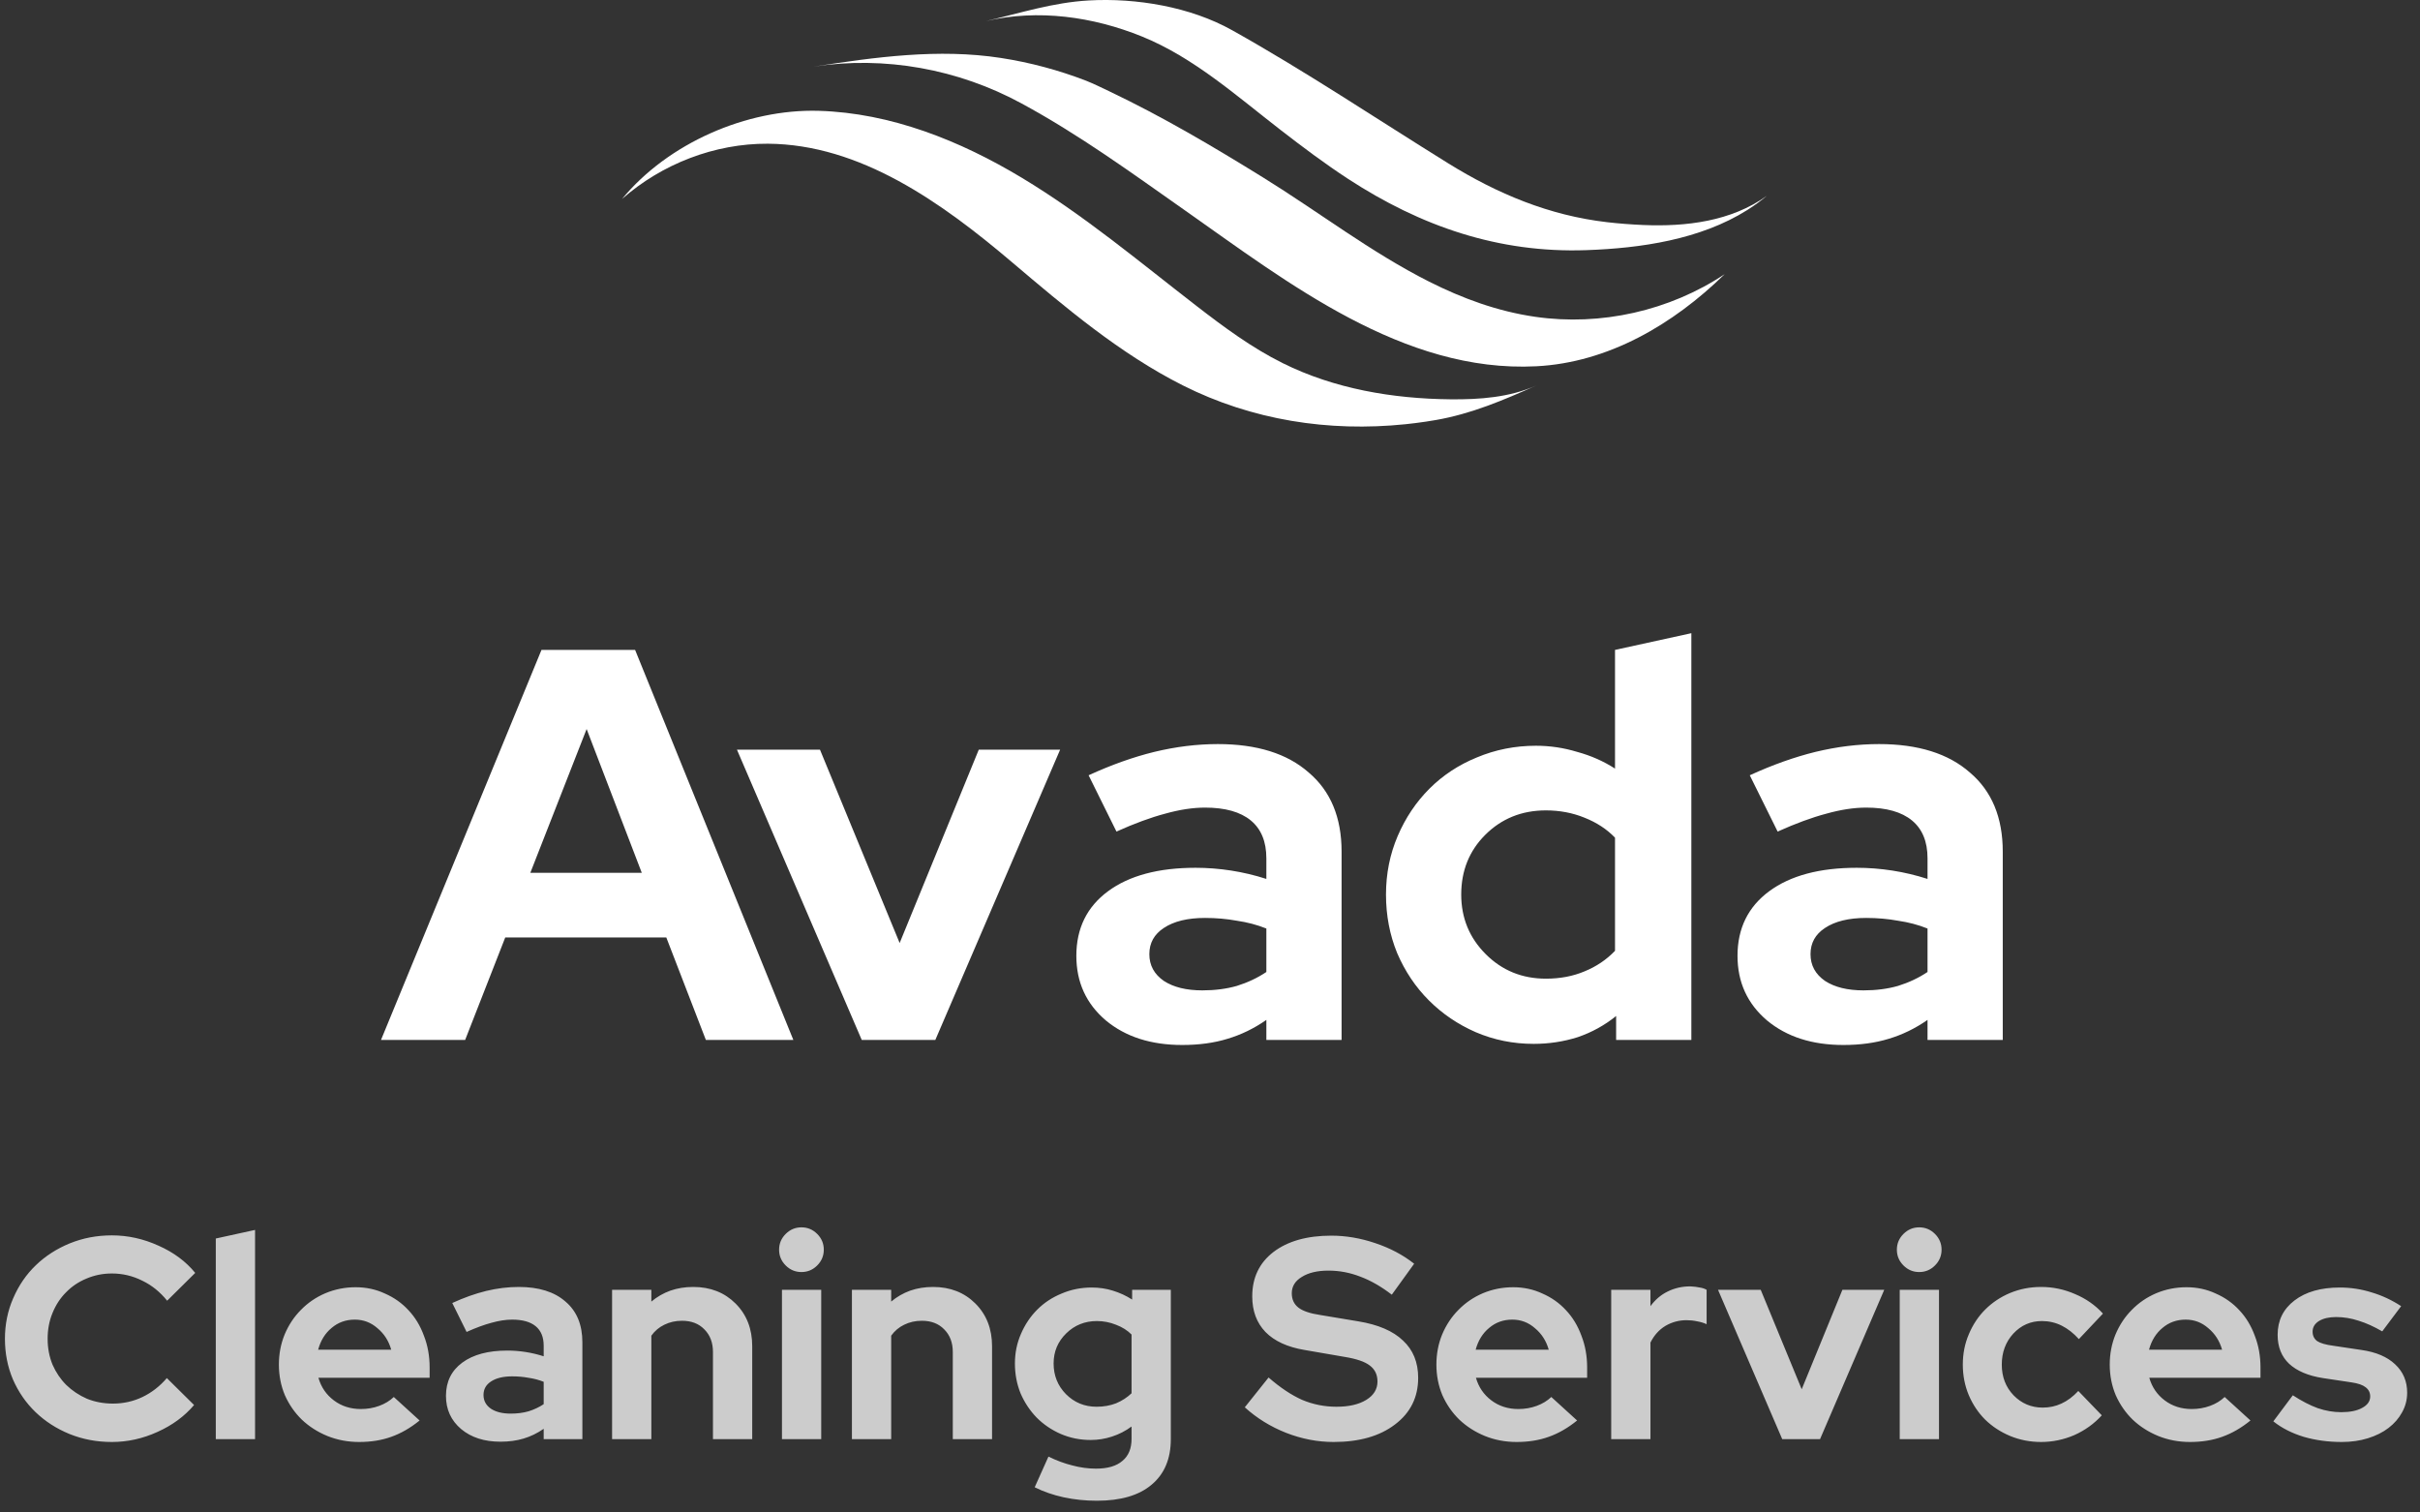
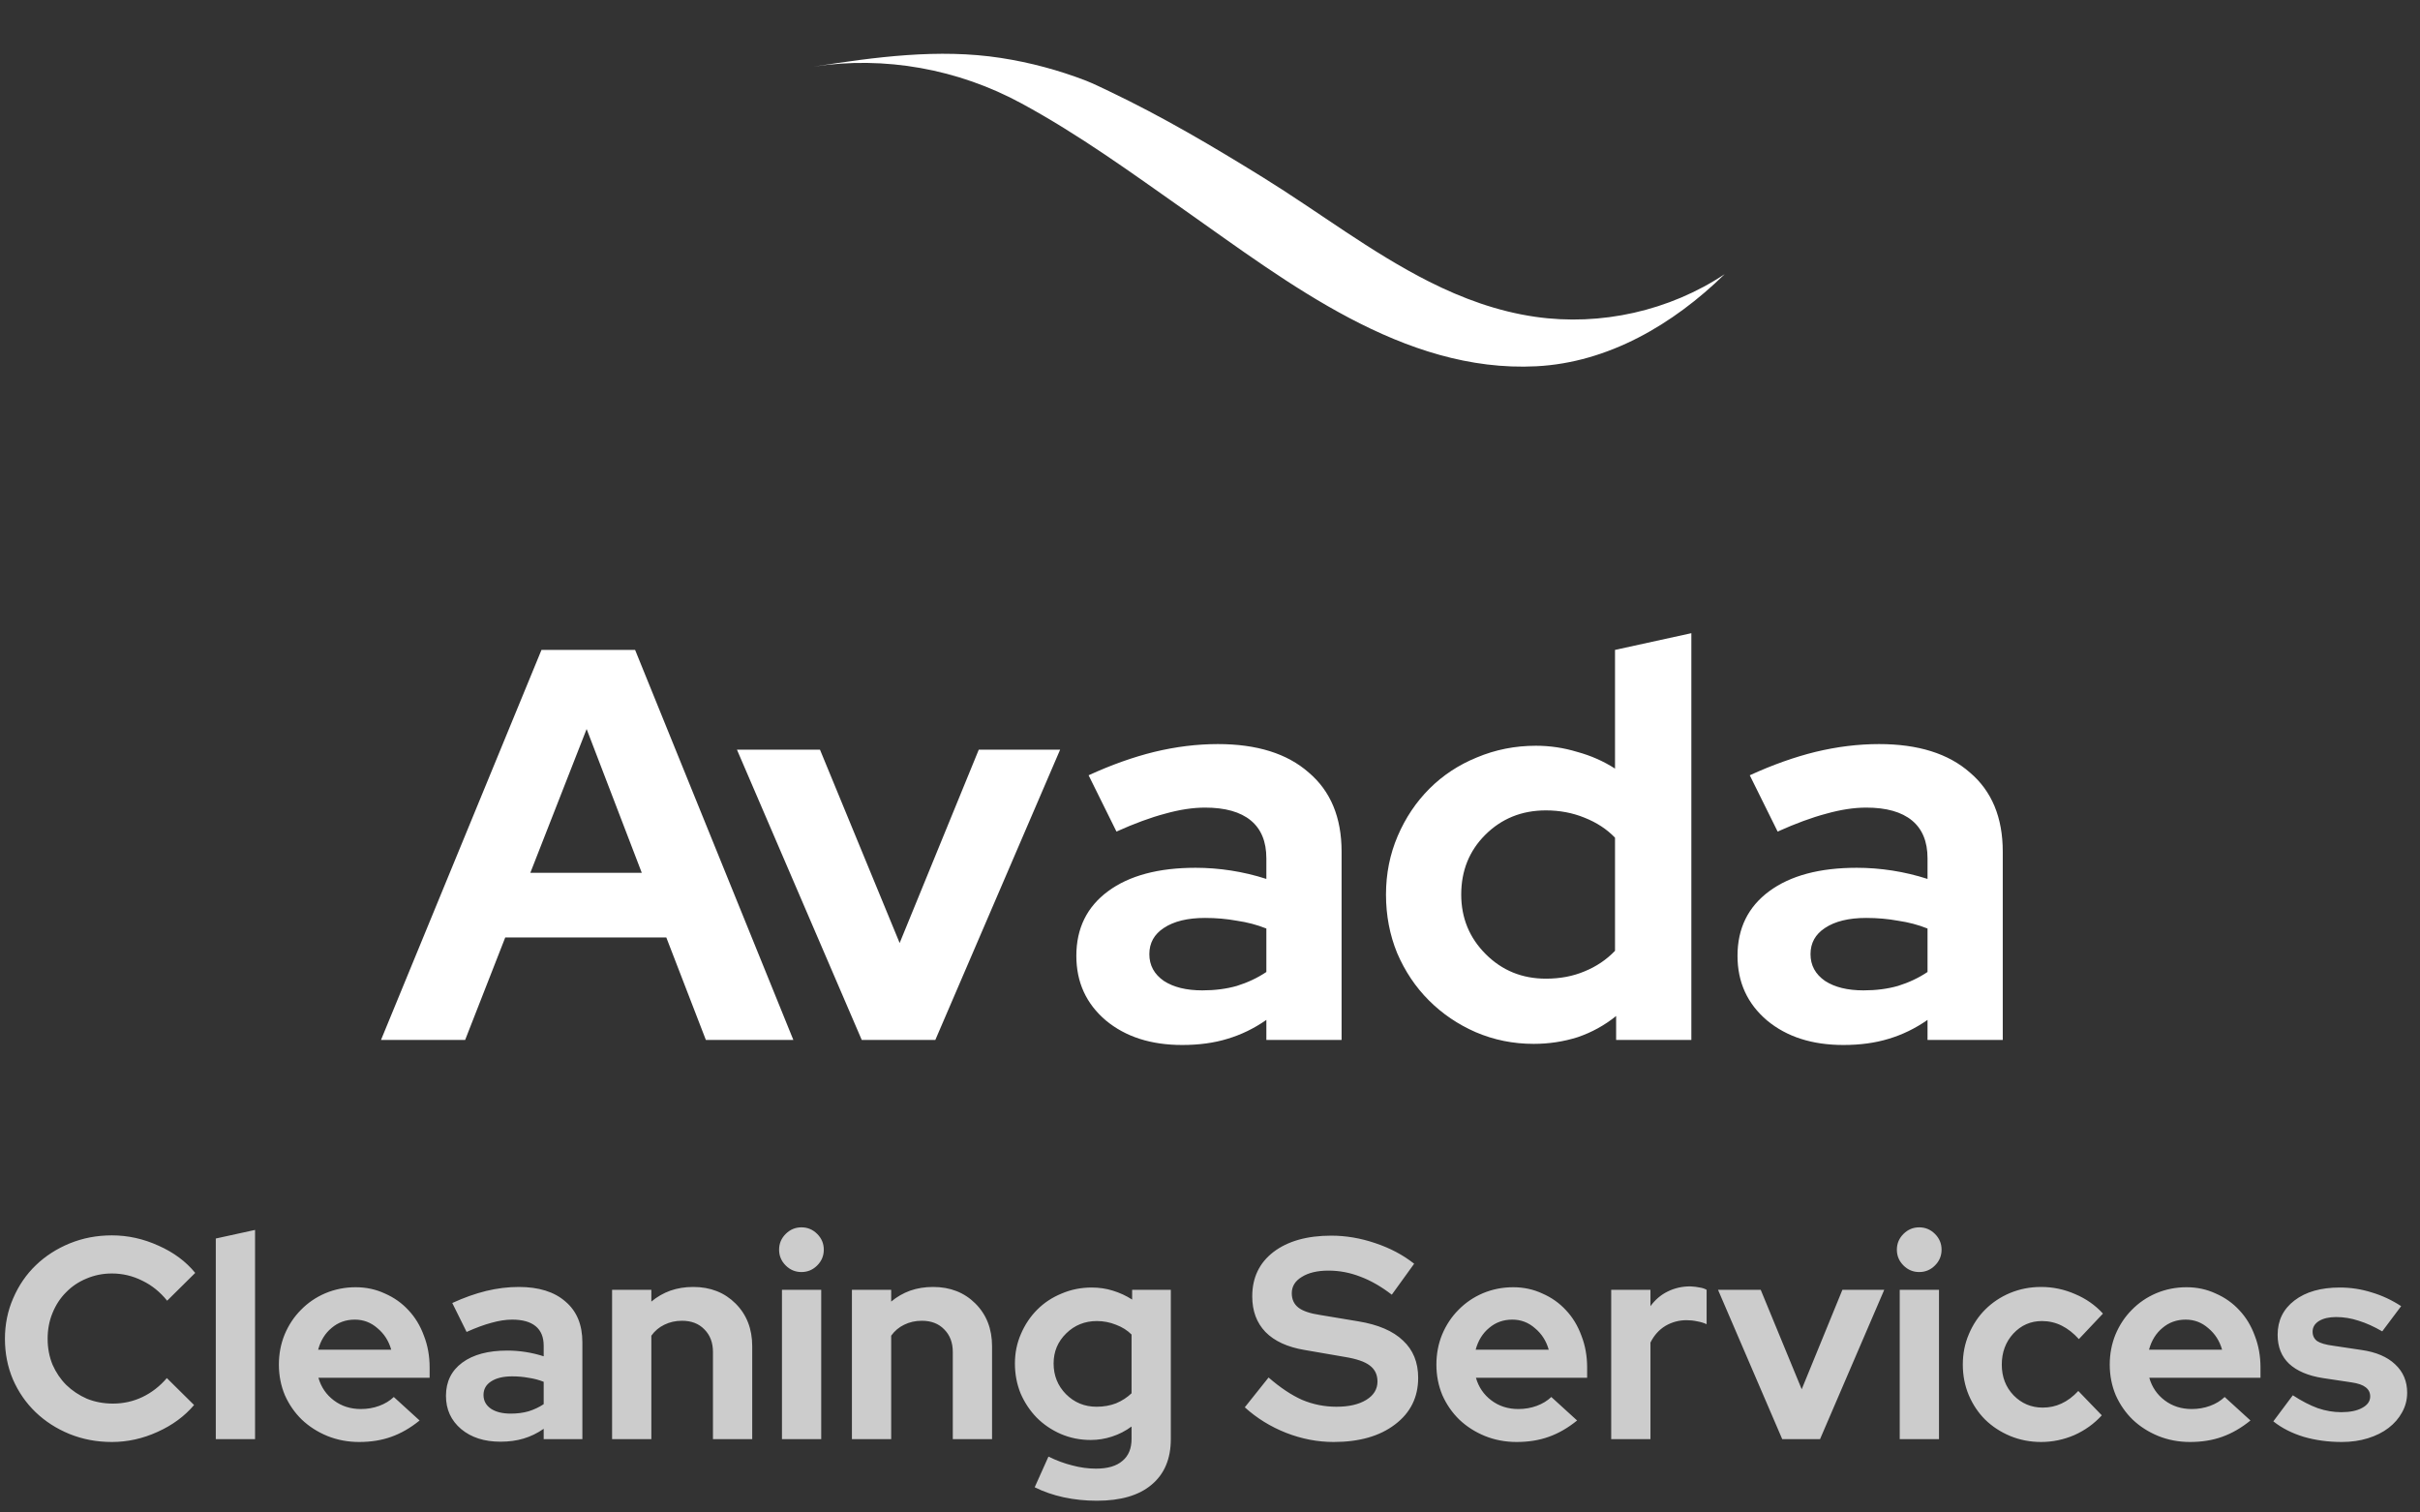
<svg xmlns="http://www.w3.org/2000/svg" width="152" height="95" viewBox="0 0 152 95" fill="none">
  <rect x="0" y="0" width="152" height="95" fill="#333333" stroke="none" />
  <path d="M23.93 65.321L34.011 40.821H39.891L49.831 65.321H44.336L41.85 58.881H31.735L29.215 65.321H23.93ZM33.31 54.821H40.31L36.846 45.791L33.31 54.821ZM54.127 65.321L46.287 47.086H51.502L56.507 59.231L61.477 47.086H66.587L58.747 65.321H54.127ZM74.255 65.636C72.295 65.636 70.697 65.123 69.46 64.096C68.223 63.046 67.605 61.693 67.605 60.036C67.605 58.31 68.27 56.956 69.6 55.976C70.93 54.996 72.762 54.506 75.095 54.506C75.842 54.506 76.588 54.565 77.335 54.681C78.082 54.798 78.817 54.973 79.54 55.206V53.911C79.54 52.861 79.213 52.068 78.56 51.531C77.907 50.995 76.95 50.726 75.69 50.726C74.92 50.726 74.08 50.855 73.17 51.111C72.283 51.345 71.268 51.718 70.125 52.231L68.375 48.696C69.798 48.043 71.175 47.553 72.505 47.226C73.858 46.9 75.188 46.736 76.495 46.736C78.945 46.736 80.847 47.331 82.2 48.521C83.577 49.688 84.265 51.345 84.265 53.491V65.321H79.54V64.061C78.77 64.598 77.953 64.995 77.09 65.251C76.25 65.508 75.305 65.636 74.255 65.636ZM72.19 59.931C72.19 60.631 72.493 61.191 73.1 61.611C73.707 62.008 74.512 62.206 75.515 62.206C76.308 62.206 77.032 62.113 77.685 61.926C78.362 61.716 78.98 61.425 79.54 61.051V58.321C78.957 58.088 78.338 57.925 77.685 57.831C77.055 57.715 76.39 57.656 75.69 57.656C74.593 57.656 73.73 57.866 73.1 58.286C72.493 58.683 72.19 59.231 72.19 59.931ZM101.509 65.321V63.816C100.786 64.4 99.981 64.843 99.094 65.146C98.207 65.426 97.286 65.566 96.329 65.566C95.046 65.566 93.832 65.321 92.689 64.831C91.569 64.341 90.589 63.676 89.749 62.836C88.909 61.996 88.244 61.005 87.754 59.861C87.287 58.718 87.054 57.493 87.054 56.186C87.054 54.88 87.299 53.655 87.789 52.511C88.279 51.368 88.944 50.376 89.784 49.536C90.624 48.696 91.616 48.043 92.759 47.576C93.926 47.086 95.162 46.841 96.469 46.841C97.356 46.841 98.219 46.97 99.059 47.226C99.922 47.46 100.716 47.81 101.439 48.276V40.821L106.234 39.771V65.321H101.509ZM91.779 56.186C91.779 57.656 92.292 58.905 93.319 59.931C94.346 60.958 95.606 61.471 97.099 61.471C97.986 61.471 98.791 61.32 99.514 61.016C100.261 60.713 100.902 60.281 101.439 59.721V52.616C100.926 52.08 100.284 51.66 99.514 51.356C98.767 51.053 97.962 50.901 97.099 50.901C95.582 50.901 94.311 51.415 93.284 52.441C92.281 53.445 91.779 54.693 91.779 56.186ZM115.783 65.636C113.823 65.636 112.225 65.123 110.988 64.096C109.752 63.046 109.133 61.693 109.133 60.036C109.133 58.31 109.798 56.956 111.128 55.976C112.458 54.996 114.29 54.506 116.623 54.506C117.37 54.506 118.117 54.565 118.863 54.681C119.61 54.798 120.345 54.973 121.068 55.206V53.911C121.068 52.861 120.742 52.068 120.088 51.531C119.435 50.995 118.478 50.726 117.218 50.726C116.448 50.726 115.608 50.855 114.698 51.111C113.812 51.345 112.797 51.718 111.653 52.231L109.903 48.696C111.327 48.043 112.703 47.553 114.033 47.226C115.387 46.9 116.717 46.736 118.023 46.736C120.473 46.736 122.375 47.331 123.728 48.521C125.105 49.688 125.793 51.345 125.793 53.491V65.321H121.068V64.061C120.298 64.598 119.482 64.995 118.618 65.251C117.778 65.508 116.833 65.636 115.783 65.636ZM113.718 59.931C113.718 60.631 114.022 61.191 114.628 61.611C115.235 62.008 116.04 62.206 117.043 62.206C117.837 62.206 118.56 62.113 119.213 61.926C119.89 61.716 120.508 61.425 121.068 61.051V58.321C120.485 58.088 119.867 57.925 119.213 57.831C118.583 57.715 117.918 57.656 117.218 57.656C116.122 57.656 115.258 57.866 114.628 58.286C114.022 58.683 113.718 59.231 113.718 59.931Z" fill="white" />
  <path opacity="0.75" d="M7.096 88.16C7.756 88.16 8.374 88.022 8.95 87.746C9.526 87.47 10.036 87.074 10.48 86.558L12.19 88.25C11.59 88.958 10.822 89.522 9.886 89.942C8.962 90.362 8.008 90.572 7.024 90.572C6.076 90.572 5.188 90.404 4.36 90.068C3.544 89.732 2.836 89.276 2.236 88.7C1.636 88.124 1.162 87.44 0.814 86.648C0.478 85.856 0.31 85.004 0.31 84.092C0.31 83.18 0.484 82.328 0.832 81.536C1.18 80.732 1.654 80.042 2.254 79.466C2.854 78.89 3.562 78.434 4.378 78.098C5.206 77.762 6.088 77.594 7.024 77.594C8.032 77.594 9.01 77.81 9.958 78.242C10.906 78.662 11.674 79.232 12.262 79.952L10.498 81.698C10.054 81.146 9.532 80.726 8.932 80.438C8.332 80.138 7.696 79.988 7.024 79.988C6.46 79.988 5.926 80.096 5.422 80.312C4.93 80.516 4.504 80.804 4.144 81.176C3.784 81.536 3.502 81.968 3.298 82.472C3.094 82.964 2.992 83.504 2.992 84.092C2.992 84.668 3.094 85.208 3.298 85.712C3.514 86.204 3.802 86.63 4.162 86.99C4.534 87.35 4.966 87.638 5.458 87.854C5.962 88.058 6.508 88.16 7.096 88.16ZM16.02 77.252V90.392H13.554V77.792L16.02 77.252ZM26.355 89.222C25.779 89.69 25.185 90.032 24.573 90.248C23.973 90.464 23.301 90.572 22.557 90.572C21.849 90.572 21.183 90.446 20.559 90.194C19.947 89.942 19.413 89.6 18.957 89.168C18.513 88.736 18.159 88.226 17.895 87.638C17.643 87.038 17.517 86.396 17.517 85.712C17.517 85.04 17.637 84.41 17.877 83.822C18.129 83.222 18.471 82.706 18.903 82.274C19.335 81.83 19.845 81.482 20.433 81.23C21.033 80.978 21.669 80.852 22.341 80.852C23.001 80.852 23.613 80.984 24.177 81.248C24.753 81.5 25.245 81.848 25.653 82.292C26.073 82.736 26.397 83.27 26.625 83.894C26.865 84.506 26.985 85.172 26.985 85.892V86.54H20.001C20.169 87.128 20.493 87.602 20.973 87.962C21.453 88.322 22.017 88.502 22.665 88.502C23.073 88.502 23.457 88.436 23.817 88.304C24.177 88.172 24.483 87.986 24.735 87.746L26.355 89.222ZM22.287 82.886C21.723 82.886 21.237 83.06 20.829 83.408C20.421 83.744 20.139 84.2 19.983 84.776H24.573C24.417 84.224 24.129 83.774 23.709 83.426C23.301 83.066 22.827 82.886 22.287 82.886ZM31.431 90.554C30.423 90.554 29.601 90.29 28.965 89.762C28.329 89.222 28.011 88.526 28.011 87.674C28.011 86.786 28.353 86.09 29.037 85.586C29.721 85.082 30.663 84.83 31.863 84.83C32.247 84.83 32.631 84.86 33.015 84.92C33.399 84.98 33.777 85.07 34.149 85.19V84.524C34.149 83.984 33.981 83.576 33.645 83.3C33.309 83.024 32.817 82.886 32.169 82.886C31.773 82.886 31.341 82.952 30.873 83.084C30.417 83.204 29.895 83.396 29.307 83.66L28.407 81.842C29.139 81.506 29.847 81.254 30.531 81.086C31.227 80.918 31.911 80.834 32.583 80.834C33.843 80.834 34.821 81.14 35.517 81.752C36.225 82.352 36.579 83.204 36.579 84.308V90.392H34.149V89.744C33.753 90.02 33.333 90.224 32.889 90.356C32.457 90.488 31.971 90.554 31.431 90.554ZM30.369 87.62C30.369 87.98 30.525 88.268 30.837 88.484C31.149 88.688 31.563 88.79 32.079 88.79C32.487 88.79 32.859 88.742 33.195 88.646C33.543 88.538 33.861 88.388 34.149 88.196V86.792C33.849 86.672 33.531 86.588 33.195 86.54C32.871 86.48 32.529 86.45 32.169 86.45C31.605 86.45 31.161 86.558 30.837 86.774C30.525 86.978 30.369 87.26 30.369 87.62ZM38.445 90.392V81.014H40.911V81.752C41.271 81.452 41.667 81.224 42.099 81.068C42.543 80.912 43.023 80.834 43.539 80.834C44.619 80.834 45.507 81.182 46.203 81.878C46.899 82.574 47.247 83.468 47.247 84.56V90.392H44.781V84.92C44.781 84.332 44.601 83.858 44.241 83.498C43.893 83.138 43.425 82.958 42.837 82.958C42.429 82.958 42.057 83.042 41.721 83.21C41.397 83.366 41.127 83.594 40.911 83.894V90.392H38.445ZM50.339 79.898C49.955 79.898 49.625 79.76 49.349 79.484C49.073 79.208 48.935 78.878 48.935 78.494C48.935 78.11 49.073 77.78 49.349 77.504C49.625 77.228 49.955 77.09 50.339 77.09C50.723 77.09 51.053 77.228 51.329 77.504C51.605 77.78 51.743 78.11 51.743 78.494C51.743 78.878 51.605 79.208 51.329 79.484C51.053 79.76 50.723 79.898 50.339 79.898ZM51.581 81.014V90.392H49.115V81.014H51.581ZM53.509 90.392V81.014H55.975V81.752C56.335 81.452 56.731 81.224 57.163 81.068C57.607 80.912 58.087 80.834 58.603 80.834C59.683 80.834 60.571 81.182 61.267 81.878C61.963 82.574 62.311 83.468 62.311 84.56V90.392H59.845V84.92C59.845 84.332 59.665 83.858 59.305 83.498C58.957 83.138 58.489 82.958 57.901 82.958C57.493 82.958 57.121 83.042 56.785 83.21C56.461 83.366 56.191 83.594 55.975 83.894V90.392H53.509ZM68.499 90.446C67.839 90.446 67.215 90.32 66.627 90.068C66.051 89.816 65.547 89.474 65.115 89.042C64.695 88.61 64.359 88.106 64.107 87.53C63.867 86.942 63.747 86.312 63.747 85.64C63.747 84.98 63.873 84.362 64.125 83.786C64.377 83.198 64.719 82.688 65.151 82.256C65.583 81.824 66.093 81.488 66.681 81.248C67.269 80.996 67.899 80.87 68.571 80.87C69.039 80.87 69.483 80.936 69.903 81.068C70.335 81.2 70.737 81.386 71.109 81.626V81.014H73.539V90.392C73.539 91.628 73.137 92.582 72.333 93.254C71.541 93.926 70.395 94.262 68.895 94.262C68.175 94.262 67.479 94.19 66.807 94.046C66.147 93.902 65.541 93.692 64.989 93.416L65.853 91.49C66.369 91.742 66.873 91.928 67.365 92.048C67.857 92.18 68.349 92.246 68.841 92.246C69.573 92.246 70.125 92.084 70.497 91.76C70.881 91.448 71.073 90.986 71.073 90.374V89.6C70.701 89.876 70.293 90.086 69.849 90.23C69.417 90.374 68.967 90.446 68.499 90.446ZM66.177 85.64C66.177 86.396 66.435 87.038 66.951 87.566C67.479 88.094 68.121 88.358 68.877 88.358C69.321 88.358 69.729 88.286 70.101 88.142C70.473 87.986 70.797 87.776 71.073 87.512V83.822C70.809 83.558 70.485 83.354 70.101 83.21C69.717 83.054 69.315 82.976 68.895 82.976C68.139 82.976 67.497 83.234 66.969 83.75C66.441 84.266 66.177 84.896 66.177 85.64ZM78.185 88.394L79.679 86.522C80.411 87.158 81.113 87.626 81.785 87.926C82.469 88.214 83.189 88.358 83.945 88.358C84.725 88.358 85.349 88.214 85.817 87.926C86.285 87.638 86.519 87.254 86.519 86.774C86.519 86.342 86.357 86.006 86.033 85.766C85.721 85.526 85.193 85.346 84.449 85.226L81.947 84.794C80.867 84.614 80.045 84.236 79.481 83.66C78.929 83.084 78.653 82.34 78.653 81.428C78.653 80.252 79.097 79.322 79.985 78.638C80.885 77.954 82.097 77.612 83.621 77.612C84.533 77.612 85.451 77.768 86.375 78.08C87.311 78.392 88.127 78.824 88.823 79.376L87.419 81.32C86.747 80.804 86.087 80.426 85.439 80.186C84.791 79.934 84.125 79.808 83.441 79.808C82.745 79.808 82.187 79.94 81.767 80.204C81.347 80.456 81.137 80.798 81.137 81.23C81.137 81.614 81.275 81.914 81.551 82.13C81.827 82.346 82.289 82.502 82.937 82.598L85.313 82.994C86.561 83.198 87.497 83.6 88.121 84.2C88.757 84.788 89.075 85.568 89.075 86.54C89.075 87.764 88.589 88.742 87.617 89.474C86.657 90.206 85.373 90.572 83.765 90.572C82.757 90.572 81.761 90.38 80.777 89.996C79.805 89.612 78.941 89.078 78.185 88.394ZM99.058 89.222C98.482 89.69 97.888 90.032 97.276 90.248C96.676 90.464 96.004 90.572 95.26 90.572C94.552 90.572 93.886 90.446 93.262 90.194C92.65 89.942 92.116 89.6 91.66 89.168C91.216 88.736 90.862 88.226 90.598 87.638C90.346 87.038 90.22 86.396 90.22 85.712C90.22 85.04 90.34 84.41 90.58 83.822C90.832 83.222 91.174 82.706 91.606 82.274C92.038 81.83 92.548 81.482 93.136 81.23C93.736 80.978 94.372 80.852 95.044 80.852C95.704 80.852 96.316 80.984 96.88 81.248C97.456 81.5 97.948 81.848 98.356 82.292C98.776 82.736 99.1 83.27 99.328 83.894C99.568 84.506 99.688 85.172 99.688 85.892V86.54H92.704C92.872 87.128 93.196 87.602 93.676 87.962C94.156 88.322 94.72 88.502 95.368 88.502C95.776 88.502 96.16 88.436 96.52 88.304C96.88 88.172 97.186 87.986 97.438 87.746L99.058 89.222ZM94.99 82.886C94.426 82.886 93.94 83.06 93.532 83.408C93.124 83.744 92.842 84.2 92.686 84.776H97.276C97.12 84.224 96.832 83.774 96.412 83.426C96.004 83.066 95.53 82.886 94.99 82.886ZM101.199 90.392V81.014H103.665V82.04C103.965 81.632 104.325 81.326 104.745 81.122C105.177 80.906 105.651 80.798 106.167 80.798C106.407 80.81 106.605 80.834 106.761 80.87C106.929 80.894 107.073 80.942 107.193 81.014V83.174C107.013 83.09 106.815 83.03 106.599 82.994C106.383 82.946 106.161 82.922 105.933 82.922C105.453 82.922 105.009 83.042 104.601 83.282C104.205 83.522 103.893 83.87 103.665 84.326V90.392H101.199ZM111.941 90.392L107.909 81.014H110.591L113.165 87.26L115.721 81.014H118.349L114.317 90.392H111.941ZM120.546 79.898C120.162 79.898 119.832 79.76 119.556 79.484C119.28 79.208 119.142 78.878 119.142 78.494C119.142 78.11 119.28 77.78 119.556 77.504C119.832 77.228 120.162 77.09 120.546 77.09C120.93 77.09 121.26 77.228 121.536 77.504C121.812 77.78 121.95 78.11 121.95 78.494C121.95 78.878 121.812 79.208 121.536 79.484C121.26 79.76 120.93 79.898 120.546 79.898ZM121.788 81.014V90.392H119.322V81.014H121.788ZM128.306 88.412C128.726 88.412 129.116 88.328 129.476 88.16C129.848 87.992 130.202 87.728 130.538 87.368L132.014 88.898C131.534 89.426 130.958 89.84 130.286 90.14C129.614 90.428 128.918 90.572 128.198 90.572C127.514 90.572 126.866 90.446 126.254 90.194C125.654 89.942 125.132 89.6 124.688 89.168C124.256 88.736 123.914 88.226 123.662 87.638C123.41 87.038 123.284 86.396 123.284 85.712C123.284 85.028 123.41 84.392 123.662 83.804C123.914 83.204 124.256 82.688 124.688 82.256C125.132 81.812 125.654 81.464 126.254 81.212C126.866 80.96 127.514 80.834 128.198 80.834C128.942 80.834 129.656 80.984 130.34 81.284C131.024 81.572 131.606 81.98 132.086 82.508L130.574 84.11C130.238 83.738 129.878 83.456 129.494 83.264C129.11 83.072 128.696 82.976 128.252 82.976C127.544 82.976 126.944 83.24 126.452 83.768C125.972 84.296 125.732 84.944 125.732 85.712C125.732 86.48 125.978 87.122 126.47 87.638C126.974 88.154 127.586 88.412 128.306 88.412ZM141.351 89.222C140.775 89.69 140.181 90.032 139.569 90.248C138.969 90.464 138.297 90.572 137.553 90.572C136.845 90.572 136.179 90.446 135.555 90.194C134.943 89.942 134.409 89.6 133.953 89.168C133.509 88.736 133.155 88.226 132.891 87.638C132.639 87.038 132.513 86.396 132.513 85.712C132.513 85.04 132.633 84.41 132.873 83.822C133.125 83.222 133.467 82.706 133.899 82.274C134.331 81.83 134.841 81.482 135.429 81.23C136.029 80.978 136.665 80.852 137.337 80.852C137.997 80.852 138.609 80.984 139.173 81.248C139.749 81.5 140.241 81.848 140.649 82.292C141.069 82.736 141.393 83.27 141.621 83.894C141.861 84.506 141.981 85.172 141.981 85.892V86.54H134.997C135.165 87.128 135.489 87.602 135.969 87.962C136.449 88.322 137.013 88.502 137.661 88.502C138.069 88.502 138.453 88.436 138.813 88.304C139.173 88.172 139.479 87.986 139.731 87.746L141.351 89.222ZM137.283 82.886C136.719 82.886 136.233 83.06 135.825 83.408C135.417 83.744 135.135 84.2 134.979 84.776H139.569C139.413 84.224 139.125 83.774 138.705 83.426C138.297 83.066 137.823 82.886 137.283 82.886ZM142.788 89.276L144.012 87.638C144.564 87.998 145.086 88.268 145.578 88.448C146.07 88.616 146.562 88.7 147.054 88.7C147.606 88.7 148.044 88.61 148.368 88.43C148.704 88.25 148.872 88.01 148.872 87.71C148.872 87.47 148.776 87.278 148.584 87.134C148.404 86.99 148.11 86.888 147.702 86.828L145.902 86.558C144.978 86.414 144.27 86.114 143.778 85.658C143.298 85.202 143.058 84.596 143.058 83.84C143.058 82.94 143.412 82.22 144.12 81.68C144.828 81.14 145.776 80.87 146.964 80.87C147.648 80.87 148.314 80.972 148.962 81.176C149.61 81.368 150.228 81.656 150.816 82.04L149.628 83.624C149.112 83.324 148.62 83.102 148.152 82.958C147.684 82.802 147.21 82.724 146.73 82.724C146.286 82.724 145.926 82.808 145.65 82.976C145.386 83.144 145.254 83.366 145.254 83.642C145.254 83.894 145.35 84.092 145.542 84.236C145.746 84.368 146.076 84.464 146.532 84.524L148.332 84.794C149.244 84.926 149.946 85.226 150.438 85.694C150.942 86.162 151.194 86.756 151.194 87.476C151.194 87.92 151.086 88.334 150.87 88.718C150.666 89.09 150.384 89.414 150.024 89.69C149.664 89.966 149.232 90.182 148.728 90.338C148.224 90.494 147.678 90.572 147.09 90.572C146.238 90.572 145.44 90.464 144.696 90.248C143.952 90.02 143.316 89.696 142.788 89.276Z" fill="white" />
-   <path d="M91.101 25.081C87.478 25.045 83.811 24.422 80.567 22.809C78.624 21.843 76.868 20.542 75.151 19.215C71.565 16.443 68.079 13.513 64.195 11.175C60.312 8.836 55.955 7.092 51.424 6.961C46.893 6.83 41.953 9 39.07 12.498C41.575 10.295 44.891 9.007 48.231 9.027C54.035 9.063 59.14 12.717 63.567 16.472C66.896 19.295 70.341 22.217 74.294 24.207C78.632 26.39 83.456 27.144 88.275 26.646C88.704 26.602 89.131 26.548 89.557 26.484C89.764 26.453 89.969 26.42 90.175 26.384C92.419 25.995 94.428 25.135 96.494 24.214C94.818 24.962 92.936 25.1 91.101 25.081Z" fill="white" />
  <path d="M89.763 17.69C86.124 15.857 82.794 13.29 79.36 11.164C76.21 9.213 73.01 7.322 69.657 5.726C69.185 5.502 68.713 5.268 68.228 5.074C66.499 4.405 64.698 3.923 62.866 3.64C58.943 3.036 54.996 3.585 51.105 4.185C55.572 3.497 60.181 4.337 64.149 6.489C67.798 8.467 71.049 10.84 74.441 13.224C80.87 17.742 88.137 23.434 96.494 23.006C101.003 22.775 105.08 20.392 108.326 17.221C104.864 19.522 100.542 20.495 96.429 19.899C94.052 19.555 91.856 18.744 89.763 17.69Z" fill="white" />
-   <path d="M100.944 13.956C97.314 13.537 94.059 12.177 90.97 10.263C86.441 7.455 82.043 4.502 77.386 1.896C74.764 0.429 71.372 -0.14 68.388 0.028C66.134 0.156 64.11 0.815 61.938 1.321C65.201 0.561 68.649 1.043 71.728 2.293C74.973 3.609 77.68 6.035 80.425 8.156C81.802 9.221 83.195 10.27 84.654 11.223C89.238 14.216 94.127 15.904 99.633 15.712C103.056 15.592 106.798 15.05 109.745 13.193C109.775 13.175 109.805 13.155 109.834 13.136C110.229 12.883 110.608 12.605 110.968 12.304C108.734 13.906 105.893 14.246 103.215 14.133C102.46 14.1 101.7 14.044 100.944 13.956Z" fill="white" />
</svg>